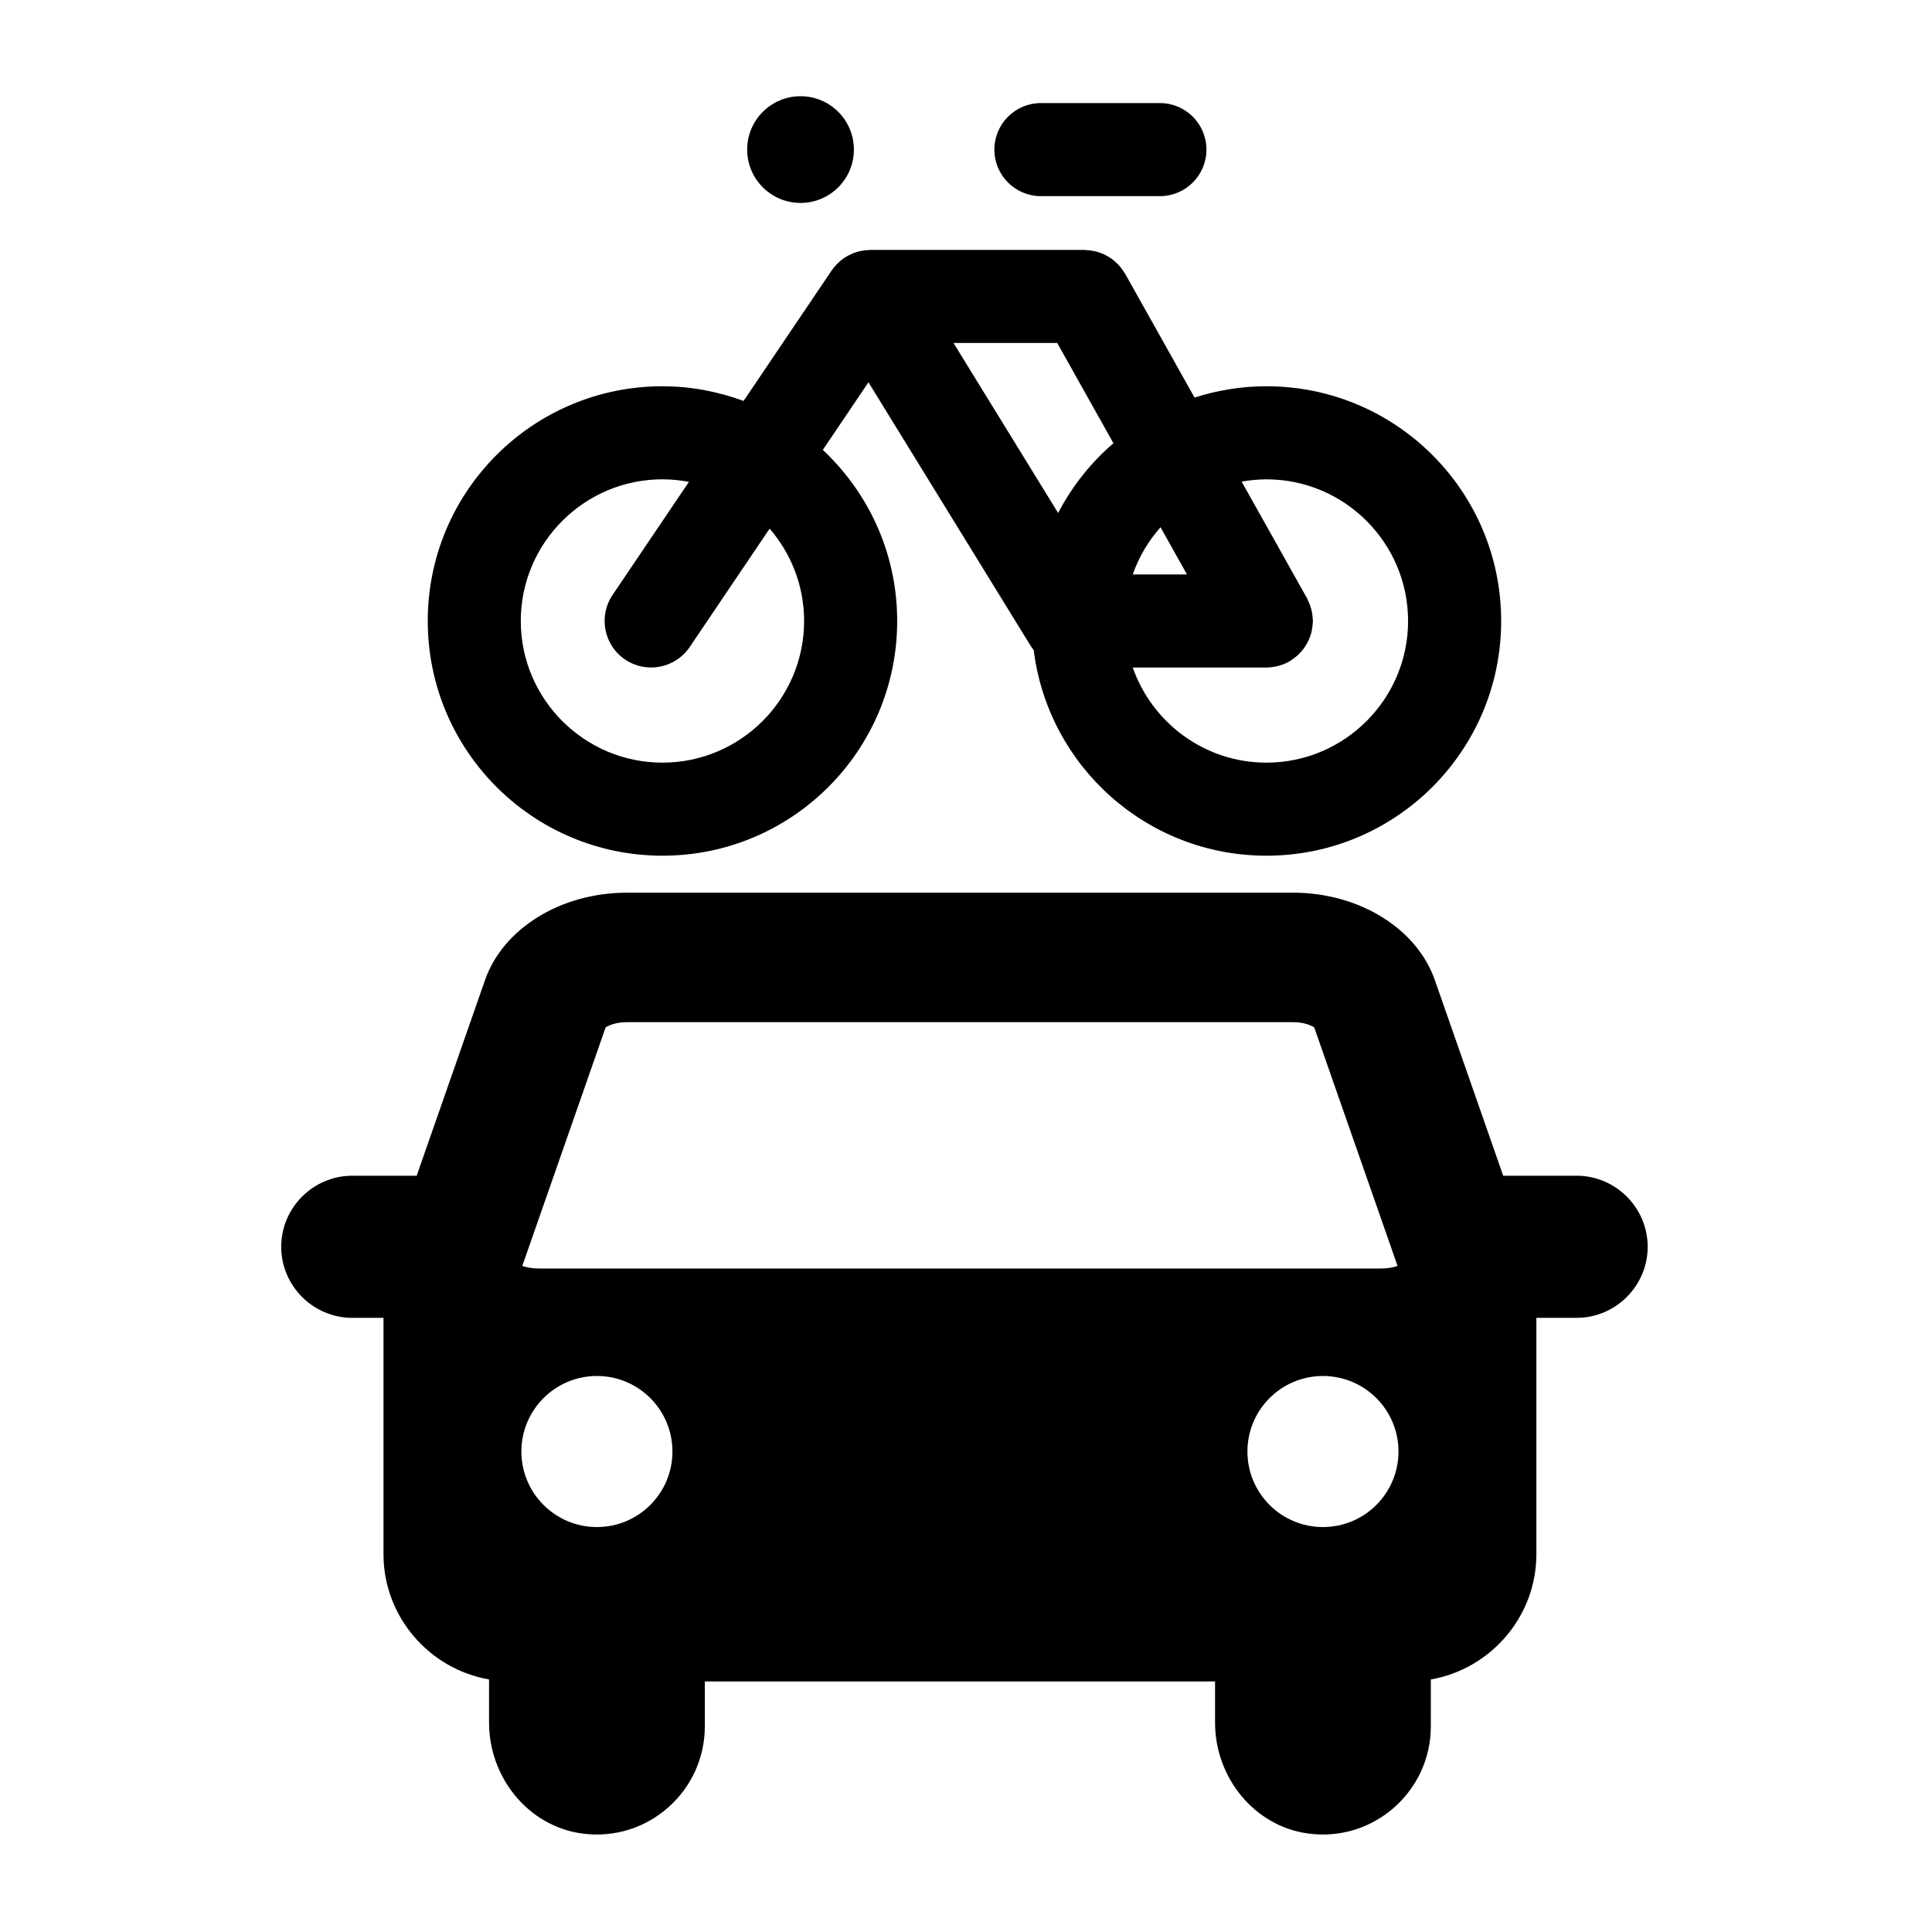
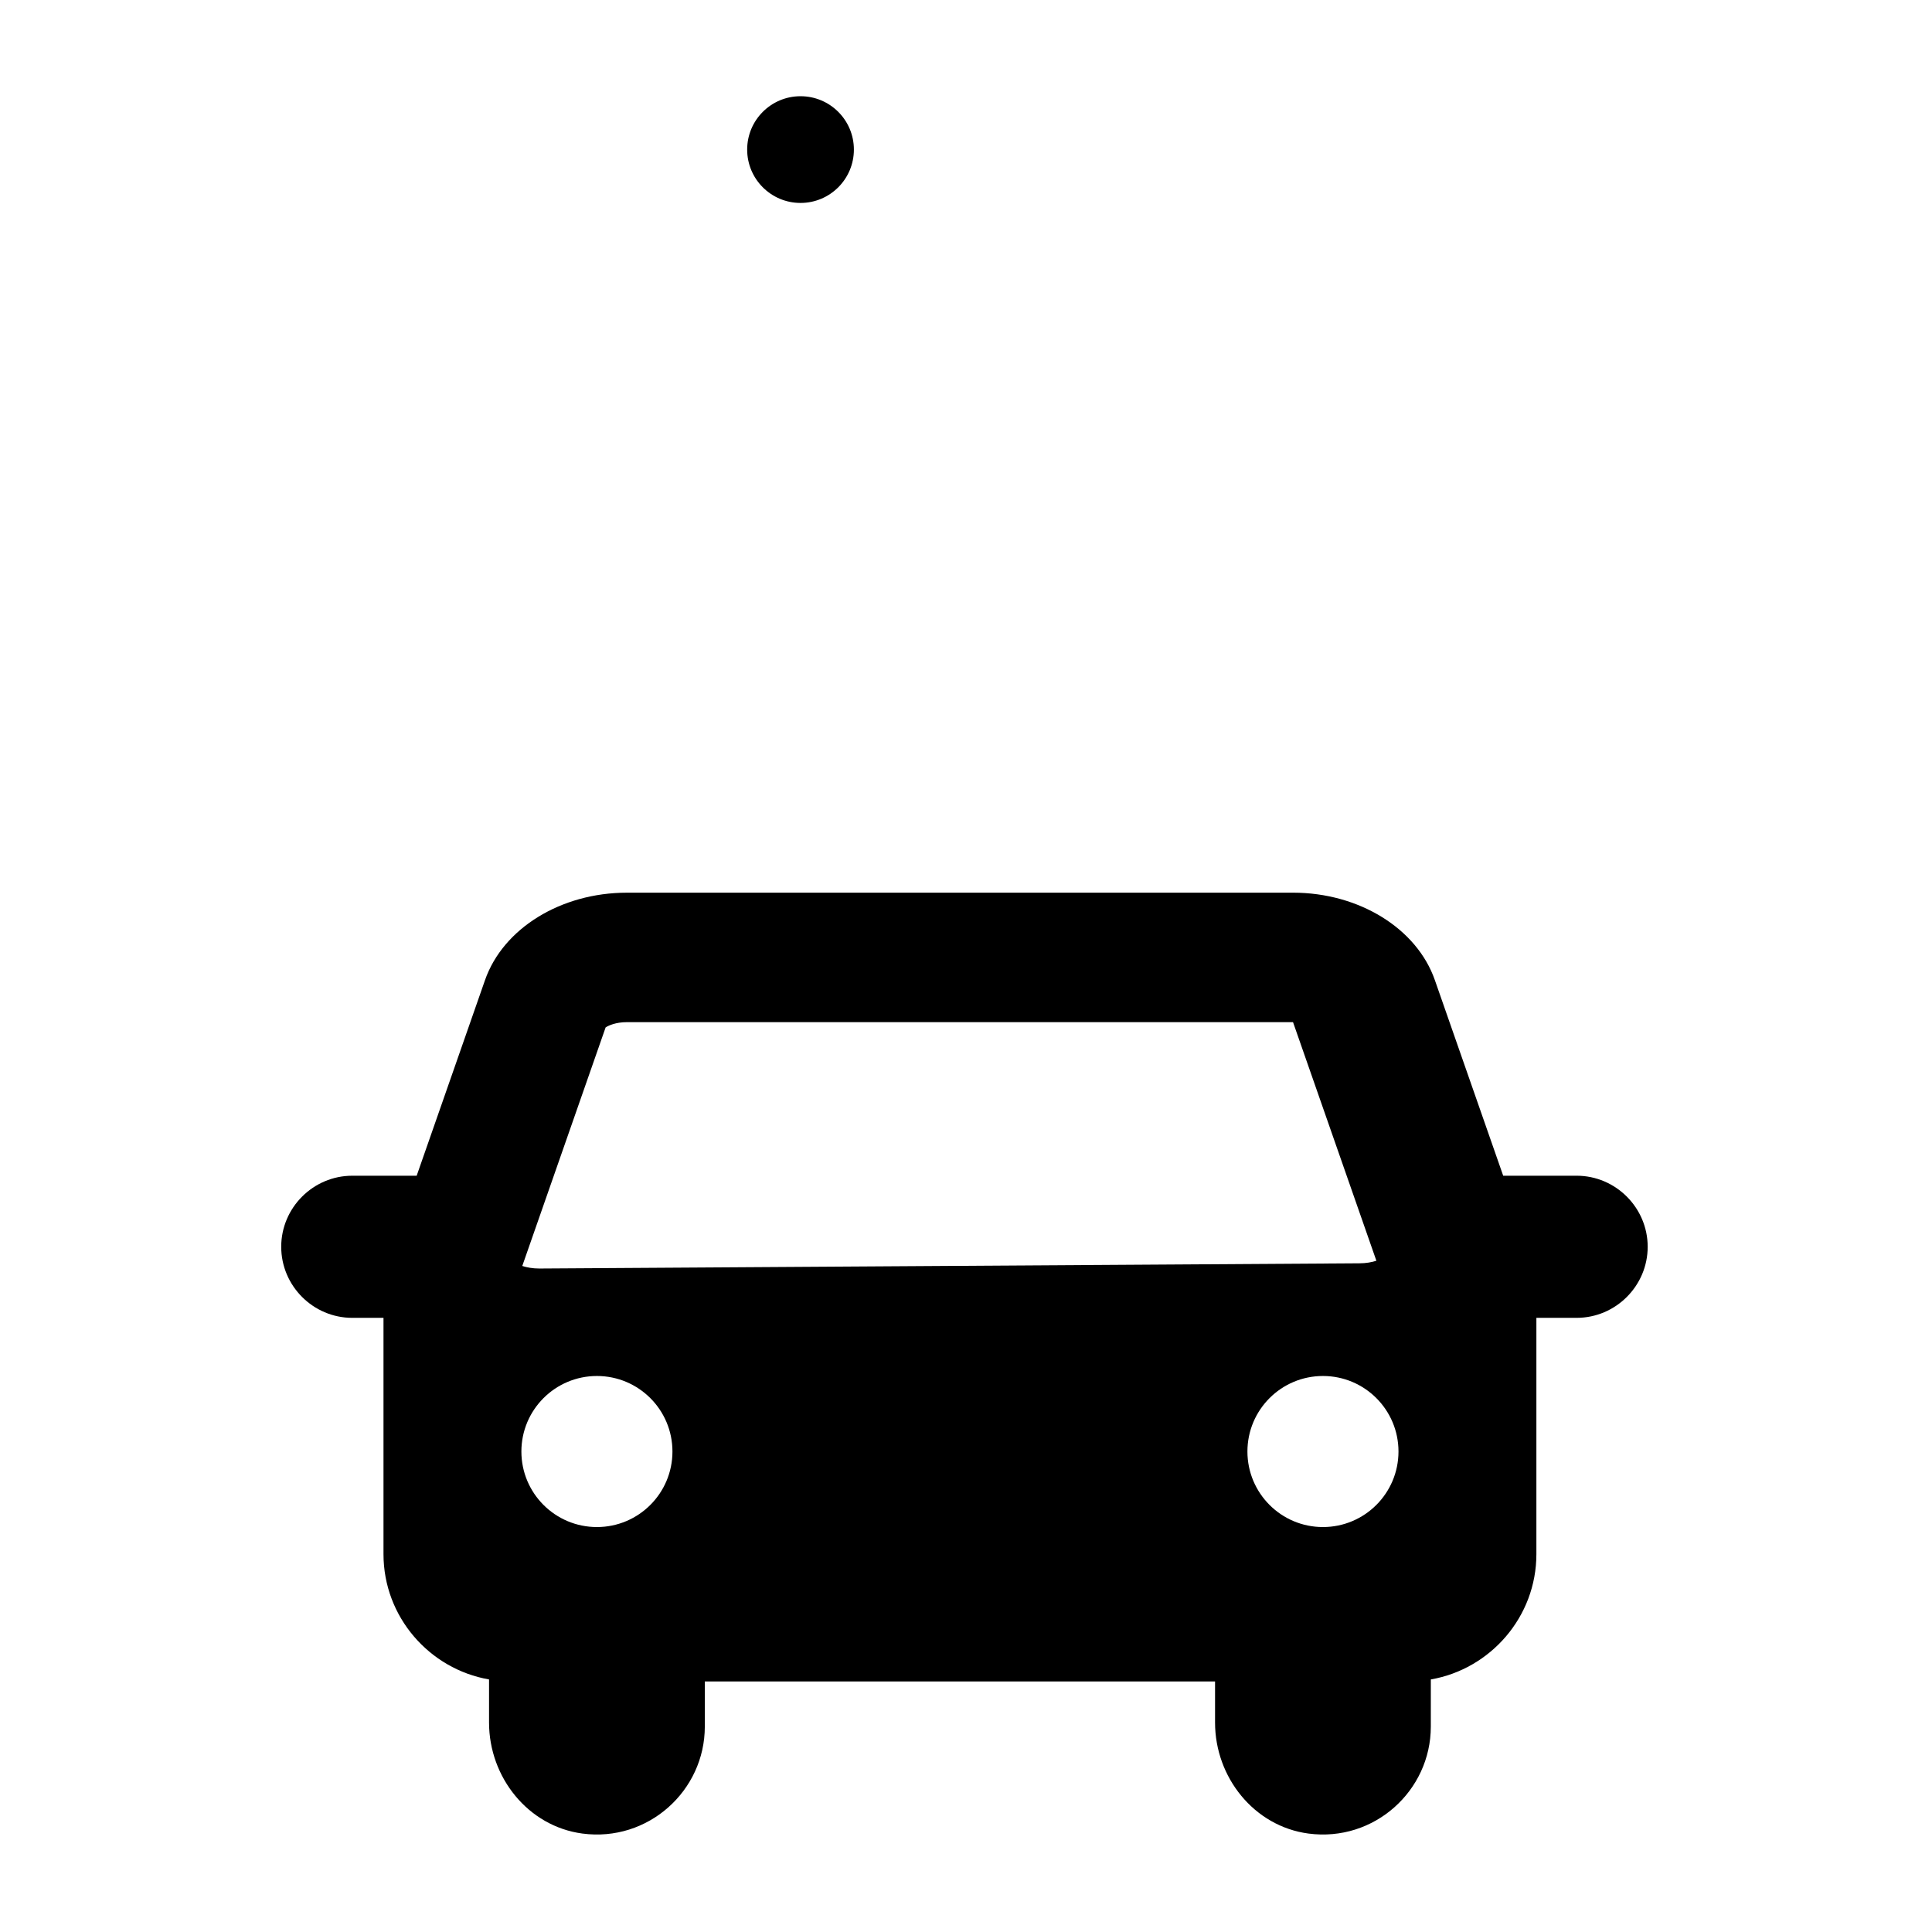
<svg xmlns="http://www.w3.org/2000/svg" fill="#000000" width="800px" height="800px" version="1.1" viewBox="144 144 512 512">
  <g>
-     <path d="m561.82 455.58h-19.457l-18.113-51.848c-4.789-13.711-20.129-23.164-37.582-23.164l-176.55 0.004c-17.453 0-32.793 9.453-37.582 23.164l-18.113 51.844h-17.066c-10.355 0-18.832 8.473-18.832 18.832 0 10.355 8.473 18.832 18.832 18.832h8.273v62.629c0 16.586 12.145 30.441 27.973 33.199v11.43c0 14.516 10.359 27.504 24.746 29.41 17.418 2.305 32.434-11.348 32.434-28.336v-11.973h135.22v10.898c0 14.516 10.359 27.504 24.746 29.41 17.418 2.305 32.434-11.348 32.434-28.336l0.004-12.504c15.828-2.758 27.973-16.613 27.973-33.199v-62.629h10.664c10.355 0 18.832-8.473 18.832-18.832 0-10.355-8.477-18.832-18.832-18.832zm-259.63 93.105c-11.055 0-20.016-8.961-20.016-20.016s8.961-20.016 20.016-20.016c11.055 0 20.016 8.961 20.016 20.016s-8.961 20.016-20.016 20.016zm-15.273-68.512c-1.766 0-3.285-0.285-4.508-0.676l22.09-63.227c0.82-0.523 2.727-1.387 5.617-1.387h176.55c2.891 0 4.797 0.863 5.617 1.387l22.09 63.23c-1.223 0.391-2.742 0.676-4.508 0.676zm207.68 68.512c-11.055 0-20.016-8.961-20.016-20.016s8.961-20.016 20.016-20.016c11.055 0 20.016 8.961 20.016 20.016-0.004 11.055-8.965 20.016-20.016 20.016z" />
-     <path d="m319.56 370.77c34.355 0 62.203-27.852 62.203-62.203 0-17.902-7.606-33.988-19.707-45.34l12.094-17.914 42.902 69.715c0.273 0.441 0.574 0.855 0.891 1.254 3.809 30.707 29.941 54.488 61.676 54.488 34.355 0 62.203-27.852 62.203-62.203 0-34.355-27.852-62.203-62.203-62.203-6.648 0-13.043 1.066-19.051 3l-18.402-32.828c-0.082-0.145-0.191-0.254-0.277-0.395-0.23-0.371-0.48-0.723-0.746-1.066-0.238-0.312-0.477-0.617-0.742-0.898-0.27-0.289-0.559-0.547-0.852-0.809-0.305-0.27-0.609-0.535-0.938-0.773-0.316-0.23-0.652-0.426-0.988-0.625-0.34-0.199-0.68-0.398-1.039-0.562-0.363-0.168-0.742-0.305-1.129-0.438-0.371-0.129-0.742-0.254-1.125-0.348-0.375-0.094-0.762-0.152-1.148-0.207-0.43-0.062-0.852-0.113-1.285-0.129-0.164-0.008-0.32-0.051-0.488-0.051l-56.777-0.004c-0.086 0-0.168 0.023-0.258 0.027-0.633 0.016-1.258 0.078-1.875 0.188-0.18 0.031-0.359 0.051-0.535 0.09-0.637 0.141-1.258 0.34-1.863 0.578-0.215 0.086-0.418 0.18-0.625 0.277-0.512 0.234-1.004 0.5-1.48 0.805-0.105 0.066-0.223 0.121-0.324 0.195-0.555 0.379-1.07 0.82-1.562 1.289-0.129 0.121-0.25 0.246-0.371 0.375-0.48 0.5-0.938 1.027-1.332 1.613l-0.004 0.004s-0.004 0.004-0.004 0.004l-23.348 34.582c-6.707-2.473-13.926-3.894-21.492-3.894-34.355 0-62.203 27.852-62.203 62.203 0.004 34.355 27.855 62.203 62.207 62.203zm172.32-62.828c-0.023-0.445-0.062-0.883-0.133-1.324-0.062-0.395-0.148-0.773-0.246-1.152-0.102-0.383-0.215-0.758-0.352-1.133-0.152-0.418-0.332-0.82-0.527-1.215-0.094-0.191-0.148-0.391-0.25-0.578l-17.32-30.898c2.137-0.379 4.32-0.613 6.562-0.613 20.699 0 37.543 16.84 37.543 37.539 0 20.699-16.84 37.539-37.543 37.539-16.375 0-30.301-10.559-35.418-25.207h35.406 0.023c0.738 0 1.477-0.09 2.215-0.227 0.152-0.027 0.305-0.055 0.453-0.086 0.68-0.152 1.355-0.352 2.016-0.625 0.129-0.051 0.242-0.121 0.367-0.176 0.324-0.145 0.648-0.285 0.965-0.461 0.145-0.082 0.258-0.191 0.395-0.277 0.371-0.23 0.723-0.48 1.066-0.75 0.312-0.238 0.617-0.477 0.898-0.742 0.289-0.27 0.547-0.559 0.809-0.852 0.27-0.305 0.535-0.609 0.773-0.938 0.23-0.316 0.426-0.652 0.625-0.988 0.199-0.344 0.398-0.68 0.566-1.039 0.168-0.363 0.301-0.738 0.434-1.117 0.133-0.375 0.258-0.75 0.352-1.137 0.09-0.371 0.148-0.75 0.203-1.133 0.066-0.434 0.113-0.867 0.133-1.309 0.008-0.16 0.047-0.312 0.047-0.477 0-0.215-0.051-0.414-0.062-0.625zm-40.332-24.223 7.016 12.516h-14.367c1.625-4.66 4.141-8.895 7.352-12.516zm-27.371-48.824 14.891 26.562c-5.988 5.156-10.973 11.422-14.648 18.496l-27.727-45.055zm-104.62 36.129c2.398 0 4.738 0.25 7.012 0.68l-20.227 29.961c-3.812 5.644-2.324 13.309 3.32 17.121 5.652 3.809 13.312 2.32 17.121-3.32l21.18-31.371c5.676 6.578 9.133 15.121 9.133 24.473 0 20.699-16.84 37.539-37.539 37.539s-37.543-16.84-37.543-37.539c0.004-20.699 16.844-37.543 37.543-37.543z" />
+     <path d="m561.82 455.58h-19.457l-18.113-51.848c-4.789-13.711-20.129-23.164-37.582-23.164l-176.55 0.004c-17.453 0-32.793 9.453-37.582 23.164l-18.113 51.844h-17.066c-10.355 0-18.832 8.473-18.832 18.832 0 10.355 8.473 18.832 18.832 18.832h8.273v62.629c0 16.586 12.145 30.441 27.973 33.199v11.43c0 14.516 10.359 27.504 24.746 29.41 17.418 2.305 32.434-11.348 32.434-28.336v-11.973h135.22v10.898c0 14.516 10.359 27.504 24.746 29.41 17.418 2.305 32.434-11.348 32.434-28.336l0.004-12.504c15.828-2.758 27.973-16.613 27.973-33.199v-62.629h10.664c10.355 0 18.832-8.473 18.832-18.832 0-10.355-8.477-18.832-18.832-18.832zm-259.63 93.105c-11.055 0-20.016-8.961-20.016-20.016s8.961-20.016 20.016-20.016c11.055 0 20.016 8.961 20.016 20.016s-8.961 20.016-20.016 20.016zm-15.273-68.512c-1.766 0-3.285-0.285-4.508-0.676l22.09-63.227c0.82-0.523 2.727-1.387 5.617-1.387h176.55l22.09 63.23c-1.223 0.391-2.742 0.676-4.508 0.676zm207.68 68.512c-11.055 0-20.016-8.961-20.016-20.016s8.961-20.016 20.016-20.016c11.055 0 20.016 8.961 20.016 20.016-0.004 11.055-8.965 20.016-20.016 20.016z" />
    <path d="m370.29 183.64c0 7.809-6.332 14.141-14.141 14.141-7.809 0-14.141-6.332-14.141-14.141 0-7.809 6.332-14.141 14.141-14.141 7.809 0 14.141 6.332 14.141 14.141" />
-     <path d="m419.85 195.98h31.539c6.809 0 12.332-5.523 12.332-12.332 0-6.809-5.523-12.332-12.332-12.332h-31.539c-6.809 0-12.332 5.523-12.332 12.332 0 6.809 5.523 12.332 12.332 12.332z" />
  </g>
</svg>